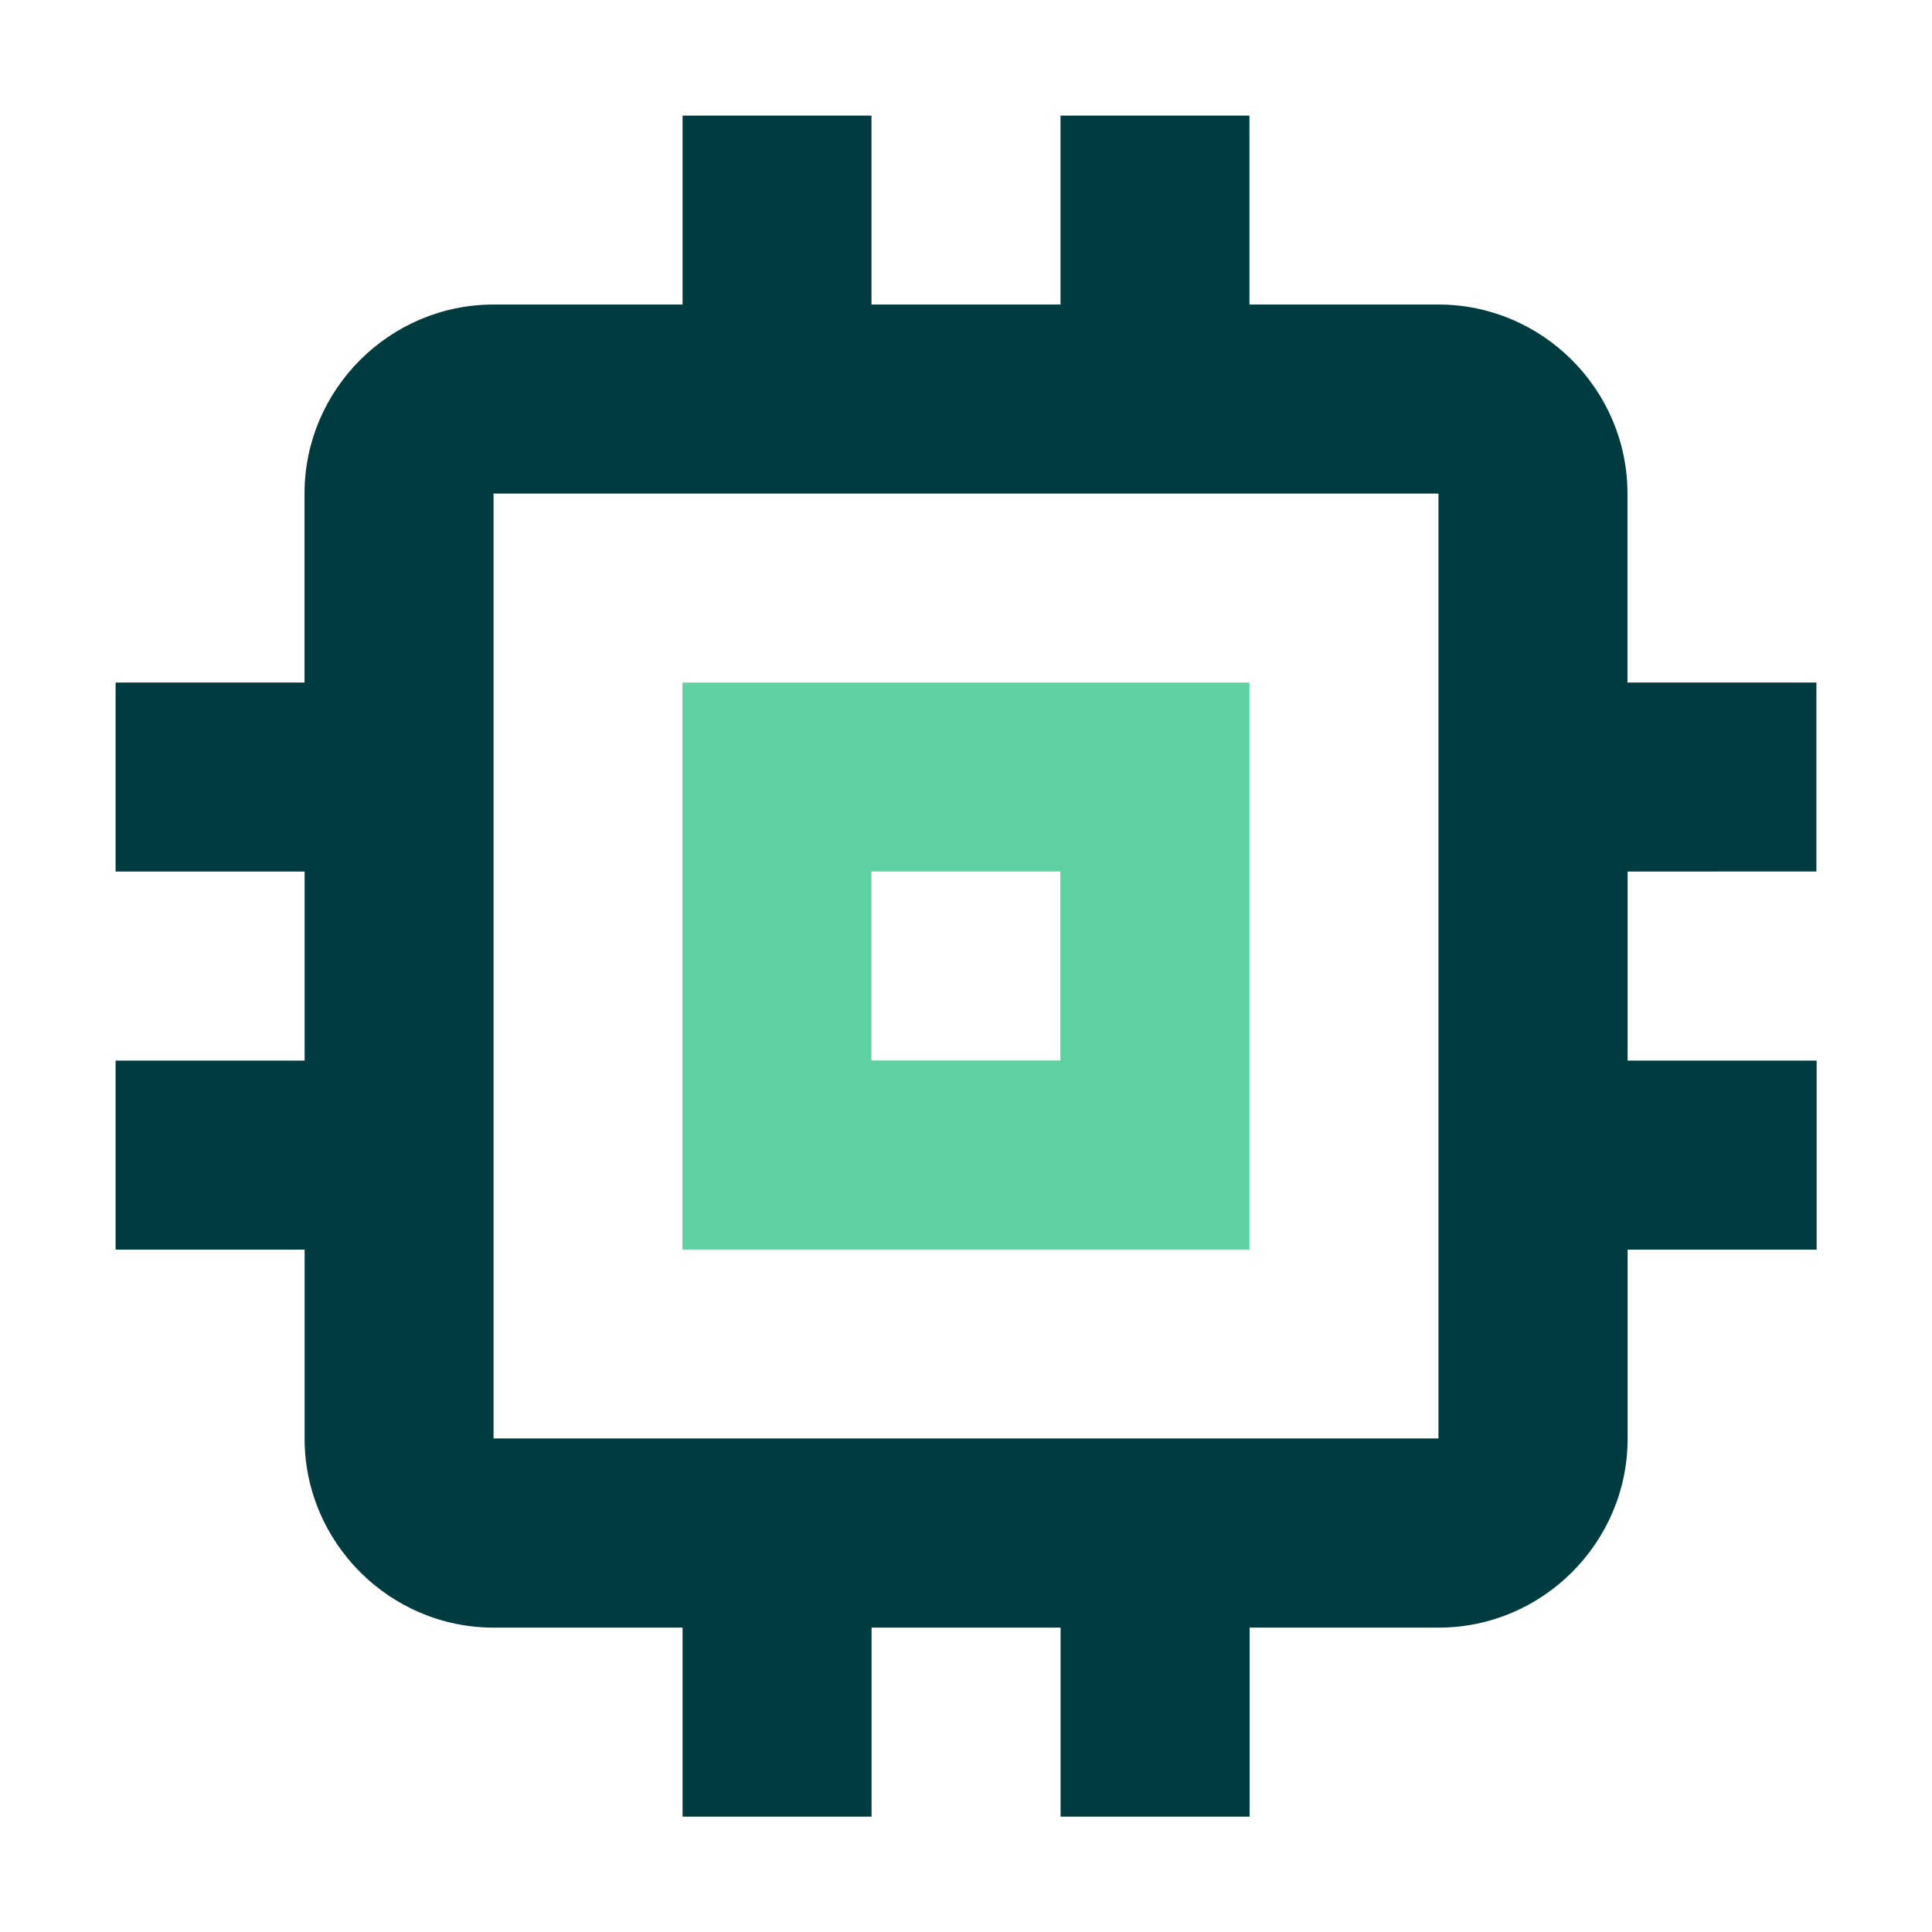
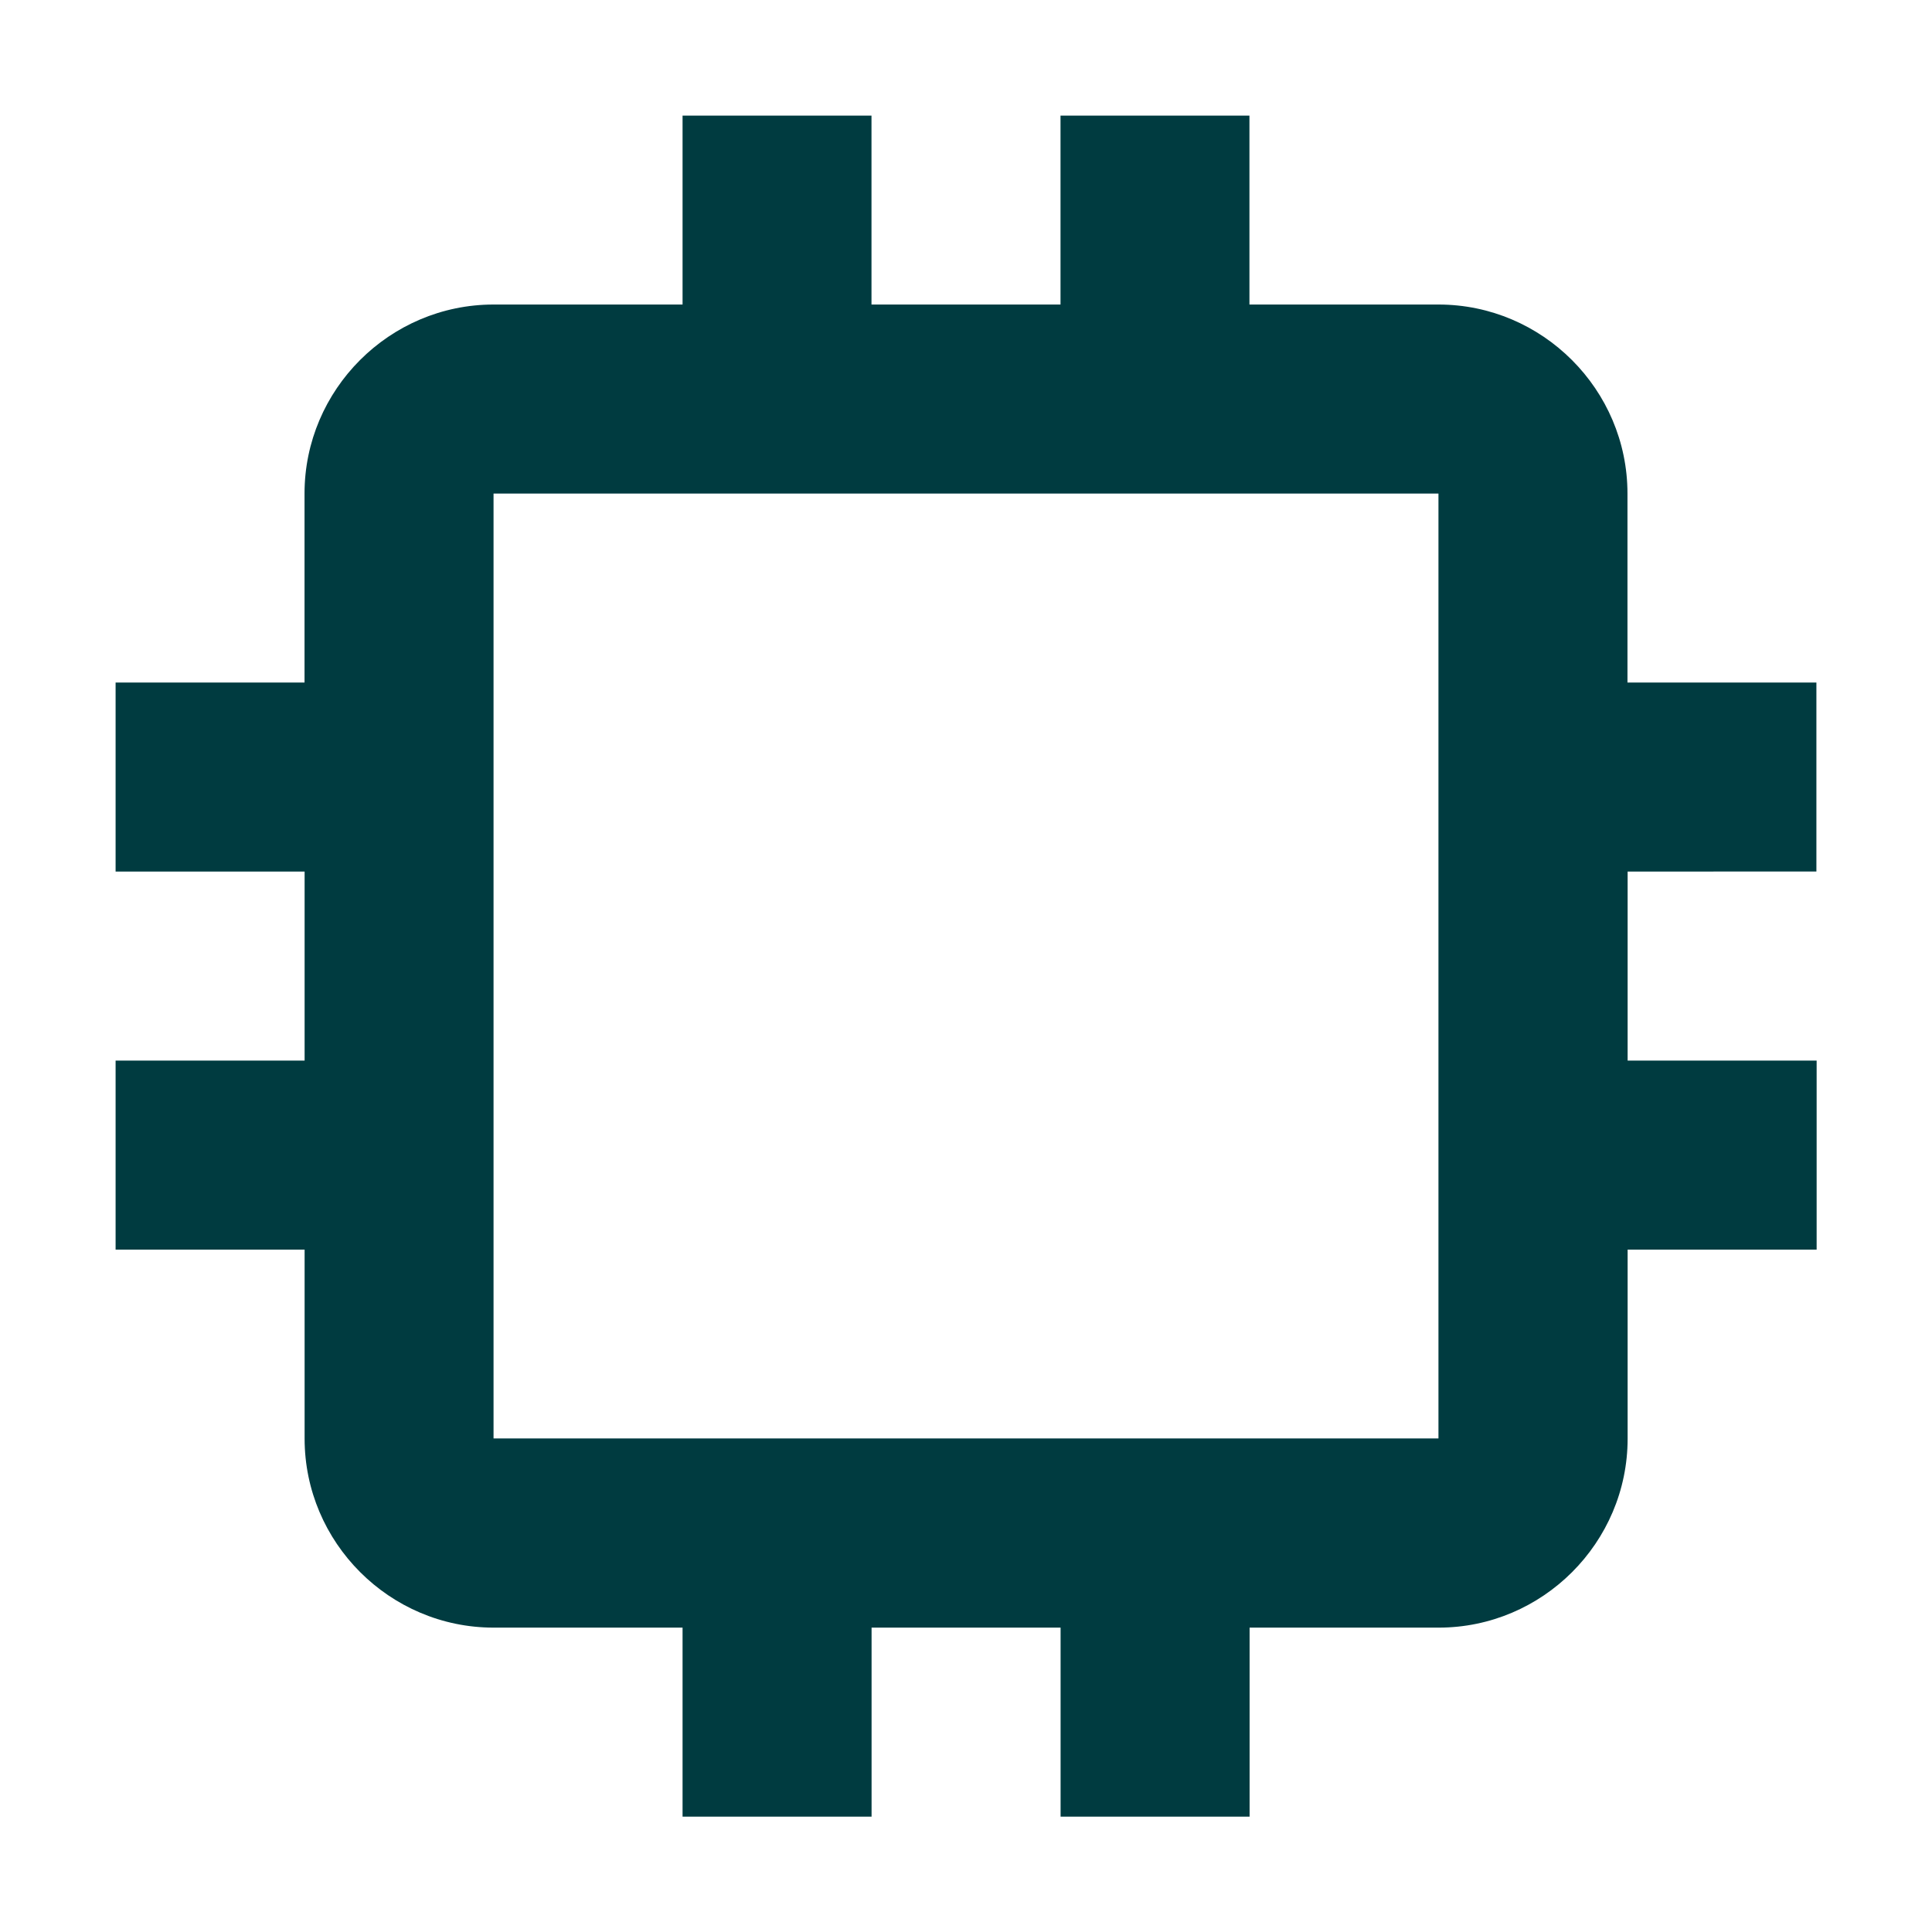
<svg xmlns="http://www.w3.org/2000/svg" viewBox="0 0 24 24" fill="#000000" version="1.1" id="svg6">
  <defs id="defs10" />
  <path d="M0 0h24v24H0V0z" fill="none" id="path2" />
  <path d="M 22.564,10.826 V 8.479 H 20.217 V 6.131 c 0,-1.291 -1.056,-2.348 -2.348,-2.348 H 15.521 V 1.436 H 13.174 V 3.783 H 10.826 V 1.436 H 8.479 V 3.783 H 6.131 c -1.291,0 -2.348,1.056 -2.348,2.348 V 8.479 H 1.436 v 2.348 h 2.348 v 2.348 H 1.436 v 2.348 h 2.348 v 2.348 c 0,1.291 1.056,2.348 2.348,2.348 H 8.479 v 2.348 h 2.348 v -2.348 h 2.348 v 2.348 h 2.348 v -2.348 h 2.348 c 1.291,0 2.348,-1.056 2.348,-2.348 v -2.348 h 2.348 v -2.348 h -2.348 v -2.348 z m -4.695,7.043 H 6.131 V 6.131 H 17.869 Z" id="path4" style="fill:#003b40;fill-opacity:1;stroke-width:1.174" />
-   <path d="m 15.521,8.479 h -7.043 v 7.043 h 7.043 z m -2.348,4.695 h -2.348 v -2.348 h 2.348 z" style="fill:#5fd1a1;fill-opacity:1;stroke-width:1.174" id="path966" />
</svg>